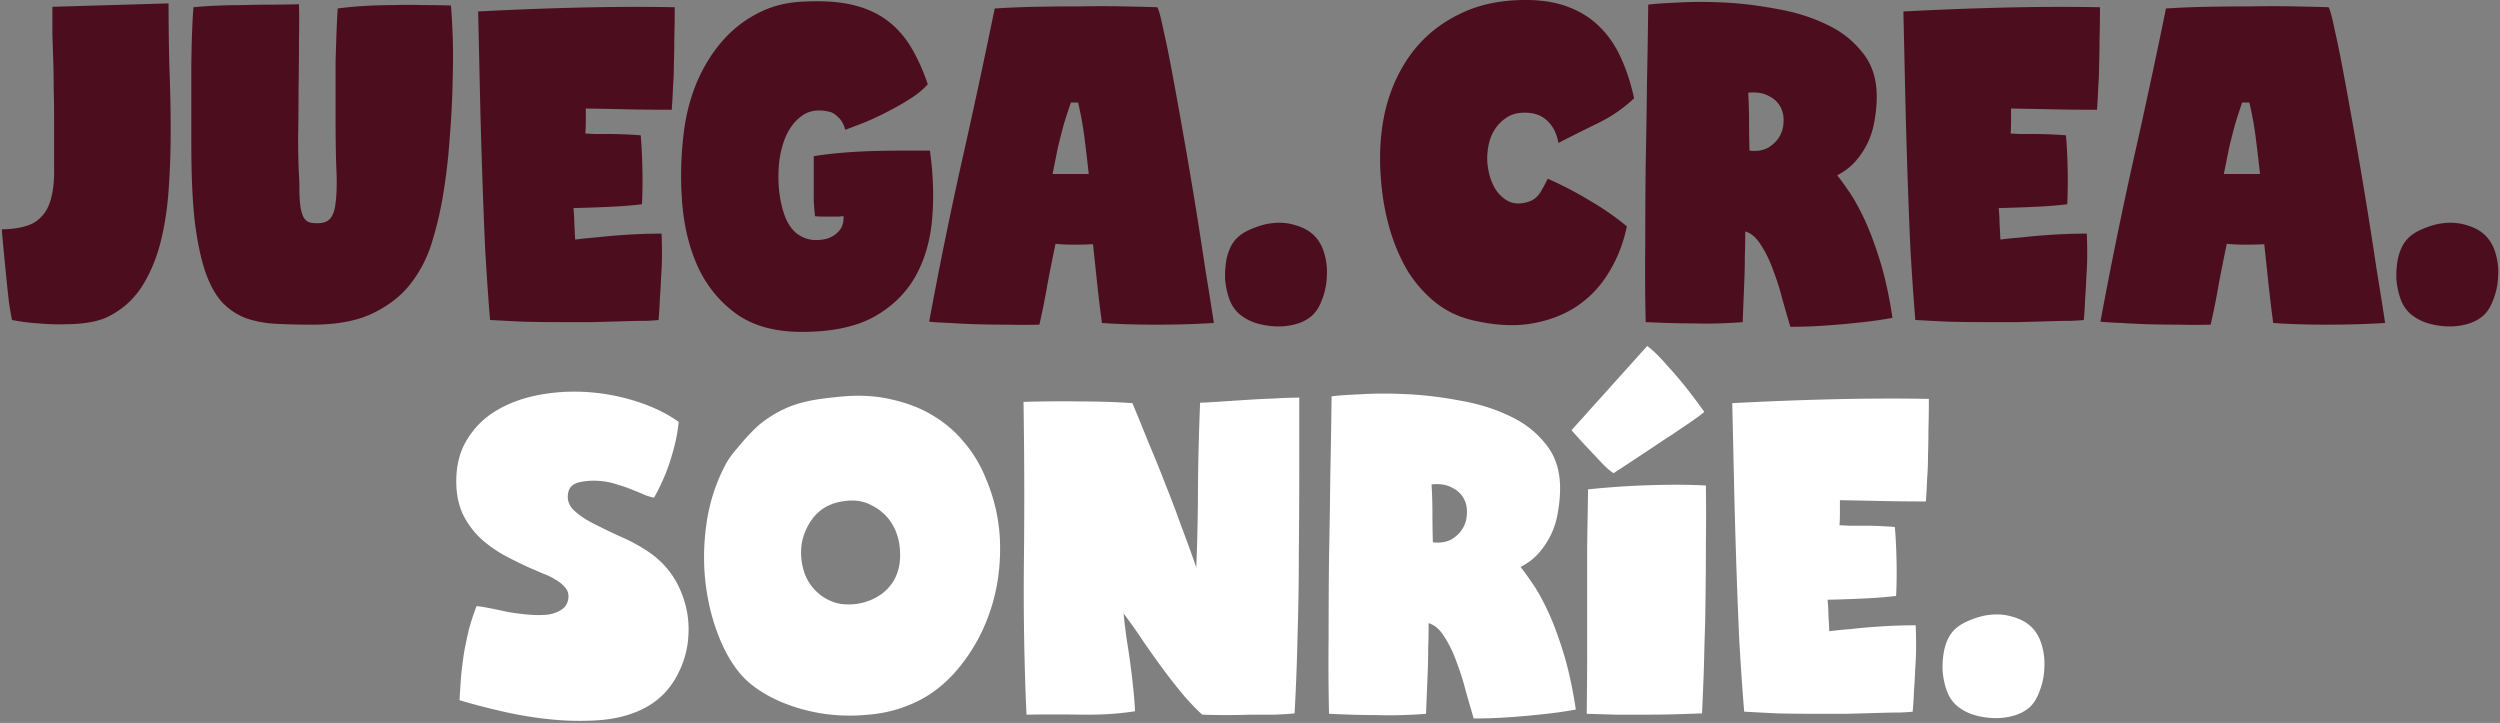
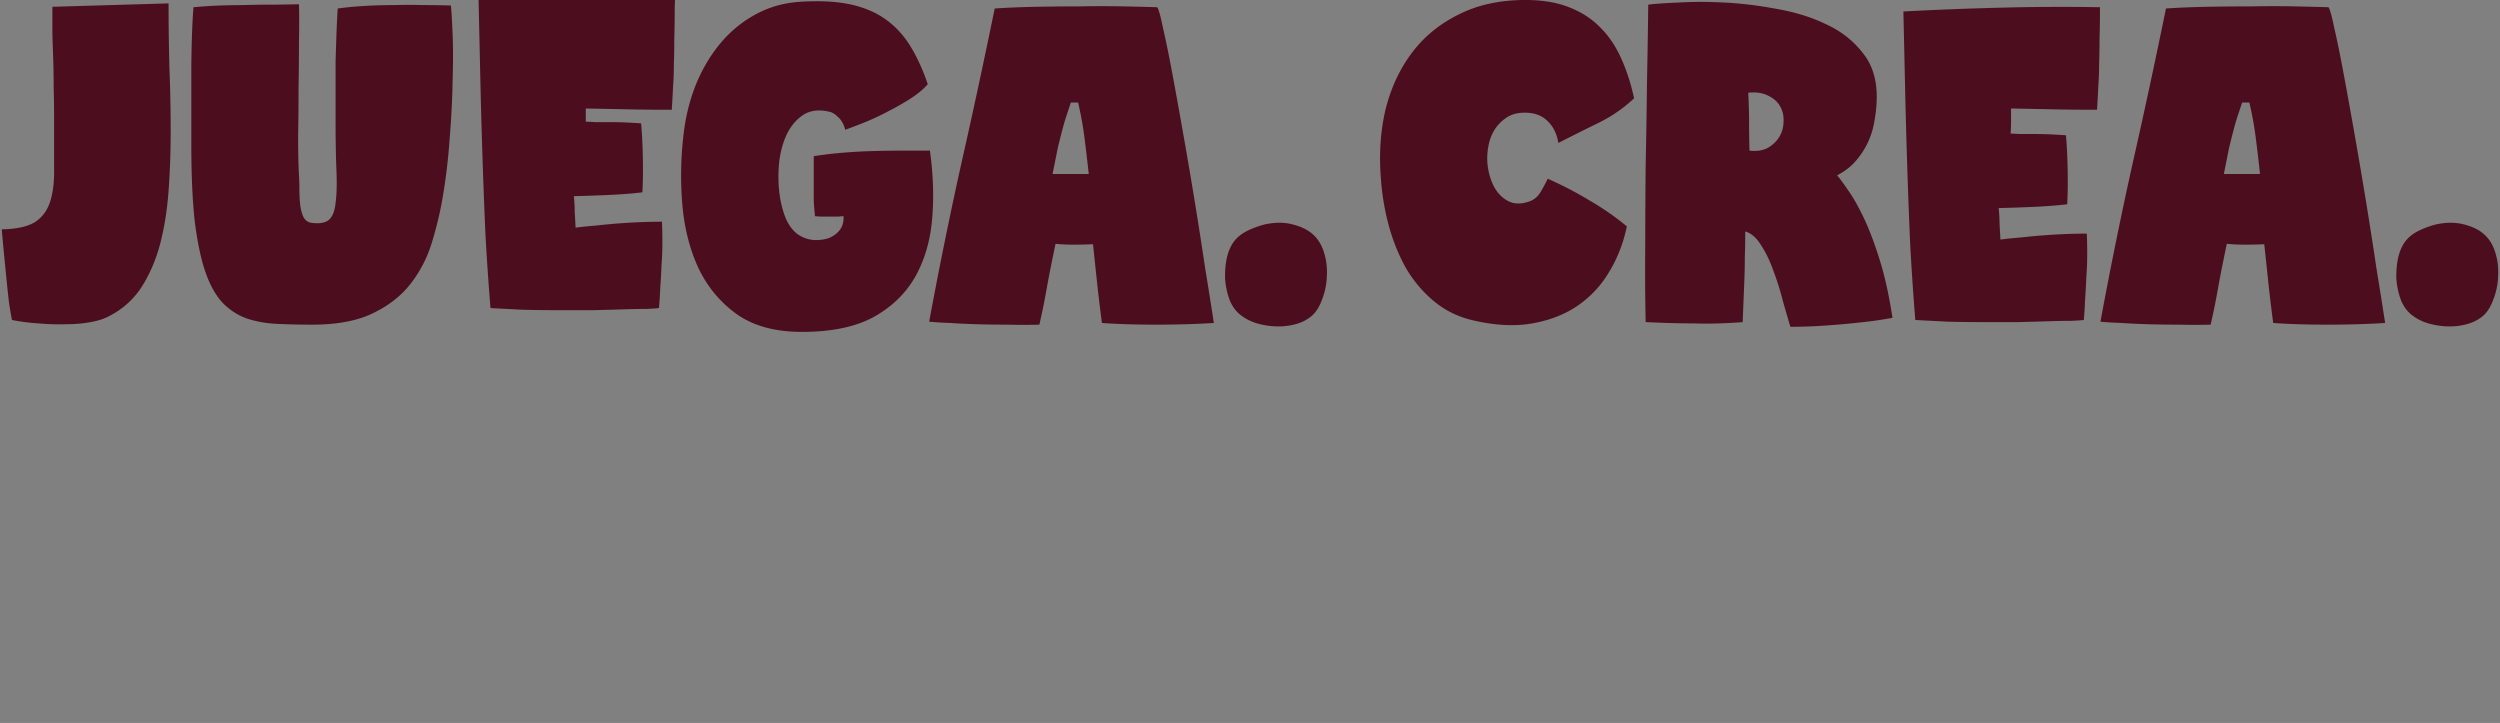
<svg xmlns="http://www.w3.org/2000/svg" width="1034" height="299" fill="none">
  <rect width="100%" height="100%" fill="#808080" stroke="none" />
-   <path fill="#4C0E1F" d="M1007.87 92.745c3.99-.821 7.62-.821 10.91 0 3.4.821 6.1 2.053 8.09 3.696 2.35 1.877 4.05 4.459 5.11 7.744a27.168 27.168 0 0 1 1.23 10.208 28.603 28.603 0 0 1-2.11 9.856c-1.17 3.168-2.82 5.515-4.93 7.04-1.88 1.408-4.11 2.405-6.69 2.992-2.46.587-4.98.821-7.57.704a32.78 32.78 0 0 1-7.56-1.232c-2.35-.704-4.403-1.701-6.163-2.992-2.23-1.525-3.931-3.696-5.105-6.512a31.874 31.874 0 0 1-1.935-8.8c-.118-3.051.117-5.984.704-8.8.704-2.933 1.759-5.28 3.167-7.04 1.291-1.643 3.11-3.05 5.452-4.224 2.47-1.173 4.93-2.053 7.4-2.64Zm-44.794-89.76c.587.821 1.408 3.813 2.464 8.976 1.174 5.045 2.464 11.381 3.872 19.008a2135.15 2135.15 0 0 1 4.576 25.344c1.643 9.27 3.227 18.597 4.752 27.984a2008.613 2008.613 0 0 1 4.224 27.104 1731.996 1731.996 0 0 1 3.52 22.176c-3.52.235-7.333.411-11.44.528-4.106.117-8.272.176-12.496.176-4.106 0-8.096-.059-11.968-.176-3.872-.117-7.333-.293-10.384-.528a666.344 666.344 0 0 1-1.936-16.016l-1.76-16.544c-2.698.117-5.397.176-8.096.176-2.698 0-5.162-.117-7.392-.352a703.952 703.952 0 0 0-3.344 16.72 299.898 299.898 0 0 1-3.344 16.72c-4.341.117-8.741.117-13.2 0-4.341 0-8.565-.059-12.672-.176a281.428 281.428 0 0 1-11.088-.528c-3.402-.117-6.277-.293-8.624-.528a1865.875 1865.875 0 0 1 13.2-64.944 3105.607 3105.607 0 0 0 13.904-64.592c5.28-.352 10.971-.587 17.072-.704a979.742 979.742 0 0 1 18.48-.176 439.622 439.622 0 0 1 17.6 0c5.515.117 10.208.235 14.08.352ZM934.74 71.977a778.817 778.817 0 0 0-1.76-14.96c-.586-4.693-1.466-9.563-2.64-14.608h-2.992l-1.76 5.28a98.385 98.385 0 0 0-1.76 5.984 375.95 375.95 0 0 0-1.936 7.744l-2.112 10.56h14.96ZM868.552 2.985c0 4.81-.058 9.093-.176 12.848 0 3.755-.058 7.275-.176 10.56 0 3.285-.117 6.453-.352 9.504-.117 3.05-.293 6.219-.528 9.504-6.57 0-12.554-.059-17.952-.176-5.397-.117-11.264-.235-17.6-.352v5.456c0 1.643-.058 3.285-.176 4.928.704 0 1.995.059 3.872.176h6.512c2.347 0 4.635.059 6.864.176 2.347.117 4.224.235 5.632.352.352 3.755.587 8.33.704 13.728.118 5.397.059 10.325-.176 14.784-3.754.47-8.154.821-13.2 1.056-4.928.235-9.973.41-15.136.528.235 2.464.352 4.635.352 6.512a432.1 432.1 0 0 1 .352 6.512c2.699-.352 5.574-.645 8.624-.88 3.051-.352 6.16-.645 9.328-.88 3.168-.235 6.219-.41 9.152-.528 3.051-.117 5.926-.176 8.624-.176.118 2.581.176 5.397.176 8.448s-.117 6.16-.352 9.328a256.362 256.362 0 0 1-.528 9.504 162.125 162.125 0 0 1-.528 8.448c-.821.117-2.522.235-5.104.352-2.581 0-5.749.059-9.504.176-3.754.117-7.978.235-12.672.352h-14.256c-4.928 0-9.797-.059-14.608-.176-4.81-.235-9.328-.469-13.552-.704a1189.748 1189.748 0 0 1-2.112-31.152c-.469-10.795-.88-21.648-1.232-32.56a3163.421 3163.421 0 0 1-.88-32.384c-.234-10.795-.469-21.296-.704-31.504a1438.072 1438.072 0 0 1 40.656-1.584 945.883 945.883 0 0 1 40.656-.176Zm-85.821 128.48a168.114 168.114 0 0 1-13.728 1.936c-4.107.469-8.683.88-13.728 1.232-4.928.352-9.856.528-14.784.528a1155.85 1155.85 0 0 1-3.168-10.912 107.5 107.5 0 0 0-3.872-12.32c-1.408-3.989-3.11-7.509-5.104-10.56-1.878-3.05-4.048-4.928-6.512-5.632 0 3.872-.059 7.392-.176 10.56 0 3.168-.059 6.219-.176 9.152l-.352 8.8c-.118 2.816-.235 5.808-.352 8.976-2.816.235-6.043.411-9.68.528-3.52.117-7.099.117-10.736 0-3.638 0-7.216-.058-10.736-.176a831.132 831.132 0 0 1-8.976-.352 937.174 937.174 0 0 1-.176-31.68c0-11.03.058-22.117.176-33.264.234-11.147.41-22.293.528-33.44.234-11.146.41-22.117.528-32.912 2.581-.352 6.746-.645 12.496-.88 5.749-.352 12.085-.352 19.008 0 7.04.352 14.256 1.232 21.648 2.64 7.509 1.29 14.314 3.403 20.416 6.336 6.101 2.816 11.088 6.688 14.96 11.616 3.989 4.81 5.984 10.912 5.984 18.304 0 3.168-.294 6.395-.88 9.68a33.098 33.098 0 0 1-2.64 8.976c-1.291 2.816-2.992 5.456-5.104 7.92-1.995 2.347-4.576 4.341-7.744 5.984 1.173 1.408 2.757 3.579 4.752 6.512 1.994 2.816 4.106 6.57 6.336 11.264 2.229 4.694 4.4 10.443 6.512 17.248 2.112 6.688 3.872 14.667 5.28 23.936Zm-59.136-69.168c3.05.352 5.632-.058 7.744-1.232 2.112-1.29 3.696-2.874 4.752-4.752 1.056-1.877 1.584-3.93 1.584-6.16.117-2.23-.352-4.282-1.408-6.16-1.056-1.877-2.699-3.344-4.928-4.4-2.23-1.173-4.987-1.584-8.272-1.232.234 4.107.352 8.096.352 11.968 0 3.755.058 7.744.176 11.968ZM675.86 40.65c-4.341 4.106-9.269 7.508-14.784 10.207a1086.082 1086.082 0 0 0-16.544 8.272c-.587-3.52-1.877-6.336-3.872-8.448-1.877-2.112-4.283-3.402-7.216-3.872-4.459-.587-8.037.117-10.736 2.112-2.699 1.877-4.693 4.4-5.984 7.568-1.173 3.05-1.701 6.454-1.584 10.208.235 3.638 1.056 6.923 2.464 9.856 1.408 2.934 3.403 5.104 5.984 6.512 2.581 1.408 5.632 1.467 9.152.176 1.877-.704 3.403-2.053 4.576-4.048 1.173-1.995 2.112-3.754 2.816-5.28 6.101 2.699 11.851 5.69 17.248 8.976a110.204 110.204 0 0 1 15.488 10.736c-1.408 6.806-3.813 13.024-7.216 18.656-3.285 5.632-7.627 10.326-13.024 14.08-5.28 3.638-11.557 6.102-18.832 7.392-7.157 1.291-15.312.88-24.464-1.232-6.101-1.408-11.44-3.989-16.016-7.744-4.576-3.754-8.448-8.272-11.616-13.552-3.051-5.397-5.456-11.264-7.216-17.6a101.803 101.803 0 0 1-3.344-19.712c-.821-10.208-.176-19.77 1.936-28.688 2.229-8.917 5.867-16.72 10.912-23.408 5.045-6.688 11.499-11.968 19.36-15.84 7.861-3.99 17.072-5.984 27.632-5.984 6.923 0 12.907.997 17.952 2.992 5.163 1.995 9.504 4.81 13.024 8.448 3.52 3.52 6.395 7.803 8.624 12.848 2.229 4.928 3.989 10.384 5.28 16.368ZM523.429 92.745c3.989-.821 7.627-.821 10.912 0 3.403.821 6.101 2.053 8.096 3.696 2.347 1.877 4.048 4.459 5.104 7.744s1.467 6.688 1.232 10.208a28.514 28.514 0 0 1-2.112 9.856c-1.173 3.168-2.816 5.515-4.928 7.04-1.877 1.408-4.107 2.405-6.688 2.992a27.186 27.186 0 0 1-7.568.704 32.874 32.874 0 0 1-7.568-1.232c-2.347-.704-4.4-1.701-6.16-2.992-2.229-1.525-3.931-3.696-5.104-6.512a31.911 31.911 0 0 1-1.936-8.8c-.117-3.051.117-5.984.704-8.8.704-2.933 1.76-5.28 3.168-7.04 1.291-1.643 3.109-3.05 5.456-4.224 2.464-1.173 4.928-2.053 7.392-2.64Zm-44.79-89.76c.586.821 1.408 3.813 2.464 8.976 1.173 5.045 2.464 11.381 3.872 19.008 1.408 7.51 2.933 15.957 4.576 25.344a2040.923 2040.923 0 0 1 8.976 55.088 1749.923 1749.923 0 0 1 3.52 22.176c-3.52.235-7.334.411-11.44.528-4.107.117-8.272.176-12.496.176-4.107 0-8.096-.059-11.968-.176-3.872-.117-7.334-.293-10.384-.528a661.301 661.301 0 0 1-1.936-16.016l-1.76-16.544c-2.699.117-5.398.176-8.096.176-2.699 0-5.163-.117-7.392-.352a698.974 698.974 0 0 0-3.344 16.72 301.728 301.728 0 0 1-3.344 16.72c-4.342.117-8.742.117-13.2 0-4.342 0-8.566-.059-12.672-.176-3.99-.117-7.686-.293-11.088-.528-3.403-.117-6.278-.293-8.624-.528a1861.226 1861.226 0 0 1 13.2-64.944 3118.62 3118.62 0 0 0 13.904-64.592c5.28-.352 10.97-.587 17.072-.704a979.582 979.582 0 0 1 18.48-.176 439.624 439.624 0 0 1 17.6 0c5.514.117 10.208.235 14.08.352Zm-28.336 68.992a795.105 795.105 0 0 0-1.76-14.96c-.587-4.693-1.467-9.563-2.64-14.608h-2.992l-1.76 5.28a96.971 96.971 0 0 0-1.76 5.984c-.587 2.23-1.232 4.81-1.936 7.744l-2.112 10.56h14.96Zm-66.569-37.136c-1.76 1.995-3.989 3.872-6.688 5.632a102.251 102.251 0 0 1-8.8 5.104 118.226 118.226 0 0 1-9.504 4.576 237.207 237.207 0 0 1-9.152 3.52c-.586-2.23-1.525-3.93-2.816-5.104-1.29-1.29-2.464-2.053-3.52-2.288-4.224-1.056-7.802-.704-10.736 1.056-2.816 1.76-5.104 4.341-6.864 7.744-1.642 3.285-2.757 7.157-3.344 11.616-.469 4.341-.469 8.565 0 12.672.47 4.107 1.408 7.861 2.816 11.264 1.526 3.285 3.462 5.573 5.808 6.864 1.526.939 3.344 1.525 5.456 1.76 2.23.117 4.283-.117 6.16-.704 1.878-.704 3.403-1.76 4.576-3.168 1.291-1.525 1.878-3.52 1.76-5.984-.352 0-.997.059-1.936.176h-6.864c-1.173 0-2.17-.059-2.992-.176a98.637 98.637 0 0 1-.528-6.512V64.585a171.143 171.143 0 0 1 11.792-1.408c4.224-.352 8.448-.587 12.672-.704 4.224-.117 8.331-.176 12.32-.176h11.264c1.408 10.09 1.702 19.653.88 28.688-.821 9.035-3.226 17.013-7.216 23.936-3.989 6.805-9.738 12.261-17.248 16.368-7.509 3.989-17.306 5.984-29.392 5.984-10.912 0-19.829-2.405-26.752-7.216-6.922-4.928-12.261-11.323-16.016-19.184-3.637-7.861-5.866-16.72-6.688-26.576-.821-9.973-.586-20.005.704-30.096.939-7.157 2.699-13.845 5.28-20.064 2.699-6.336 6.102-11.91 10.208-16.72 4.107-4.81 8.918-8.683 14.432-11.616 5.632-3.05 11.91-4.752 18.832-5.104 8.096-.47 14.96-.059 20.592 1.232 5.632 1.29 10.443 3.403 14.432 6.336 3.99 2.933 7.334 6.63 10.032 11.088 2.699 4.459 5.046 9.621 7.04 15.488ZM279.068 2.985c0 4.81-.059 9.093-.176 12.848 0 3.755-.059 7.275-.176 10.56 0 3.285-.117 6.453-.352 9.504-.117 3.05-.293 6.219-.528 9.504-6.571 0-12.555-.059-17.952-.176-5.397-.117-11.264-.235-17.6-.352v5.456a69.34 69.34 0 0 1-.176 4.928c.704 0 1.995.059 3.872.176h6.512c2.347 0 4.635.059 6.864.176 2.347.117 4.224.235 5.632.352.352 3.755.587 8.33.704 13.728.117 5.397.059 10.325-.176 14.784-3.755.47-8.155.821-13.2 1.056-4.928.235-9.973.41-15.136.528.235 2.464.352 4.635.352 6.512.117 1.877.235 4.048.352 6.512 2.699-.352 5.573-.645 8.624-.88 3.051-.352 6.16-.645 9.328-.88 3.168-.235 6.219-.41 9.152-.528 3.051-.117 5.925-.176 8.624-.176.117 2.581.176 5.397.176 8.448s-.117 6.16-.352 9.328a256.362 256.362 0 0 1-.528 9.504 162.125 162.125 0 0 1-.528 8.448c-.821.117-2.523.235-5.104.352-2.581 0-5.749.059-9.504.176-3.755.117-7.979.235-12.672.352h-14.256c-4.928 0-9.797-.059-14.608-.176-4.811-.235-9.328-.469-13.552-.704a1189.748 1189.748 0 0 1-2.112-31.152c-.469-10.795-.88-21.648-1.232-32.56a3163.421 3163.421 0 0 1-.88-32.384 25250.53 25250.53 0 0 0-.704-31.504 1437.779 1437.779 0 0 1 40.656-1.584 945.883 945.883 0 0 1 40.656-.176ZM123.659 1.753c.117 4.107.117 9.27 0 15.488 0 6.219-.059 12.73-.176 19.536 0 6.688-.059 13.259-.176 19.712 0 6.336.117 11.675.352 16.016.117 1.76.176 3.755.176 5.984 0 2.23.117 4.341.352 6.336s.704 3.696 1.408 5.104c.821 1.408 2.053 2.17 3.696 2.288 3.168.352 5.456-.117 6.864-1.408 1.408-1.29 2.288-3.579 2.64-6.864.469-3.403.587-7.92.352-13.552s-.352-12.496-.352-20.592V25.16c.117-3.637.235-7.216.352-10.736a373.4 373.4 0 0 1 .528-10.912c3.403-.47 7.099-.821 11.088-1.056a206.48 206.48 0 0 1 12.144-.352c4.107-.117 8.155-.117 12.144 0 4.107 0 7.92.059 11.44.176.235 2.23.469 6.16.704 11.792.235 5.515.235 12.027 0 19.536-.117 7.392-.528 15.37-1.232 23.936a243.094 243.094 0 0 1-2.992 24.816c-1.056 5.984-2.523 12.027-4.4 18.128a52.692 52.692 0 0 1-8.624 16.72c-3.872 5.045-9.093 9.152-15.664 12.32-6.453 3.168-14.843 4.752-25.168 4.752-5.397 0-10.384-.117-14.96-.352-4.459-.235-8.565-.997-12.32-2.288-3.755-1.408-7.04-3.579-9.856-6.512-2.816-3.051-5.163-7.275-7.04-12.672-1.877-5.515-3.344-12.496-4.4-20.944-.939-8.565-1.408-19.008-1.408-31.328v-33.44c.117-9.856.41-17.776.88-23.76 3.99-.352 7.627-.587 10.912-.704 3.285-.117 6.57-.176 9.856-.176 3.285-.117 6.747-.176 10.384-.176 3.637 0 7.803-.059 12.496-.176Zm-53.942-.352c0 8.683.117 17.542.352 26.576.352 8.918.528 17.659.528 26.224 0 8.566-.294 16.838-.88 24.816-.587 7.979-1.76 15.312-3.52 22-1.76 6.571-4.283 12.438-7.568 17.6-3.286 5.046-7.568 8.976-12.848 11.792-2.23 1.291-4.987 2.23-8.272 2.816-3.168.587-6.63.88-10.384.88-3.638.118-7.392 0-11.264-.352a81.407 81.407 0 0 1-10.912-1.408c-.352-1.76-.763-4.165-1.232-7.216-.352-3.05-.704-6.336-1.056-9.856-.352-3.52-.704-7.098-1.056-10.736a737.6 737.6 0 0 1-.88-9.68c6.1-.117 10.677-1.114 13.728-2.992 3.05-1.994 5.162-4.869 6.336-8.624 1.173-3.754 1.7-8.389 1.584-13.904V49.801c0-5.045-.06-9.562-.176-13.552 0-3.989-.06-7.744-.176-11.264-.118-3.637-.235-7.216-.352-10.736V2.81l48.048-1.408Z" />
-   <path fill="#fff" d="M820.183 254.745c3.989-.821 7.627-.821 10.912 0 3.403.821 6.101 2.053 8.096 3.696 2.347 1.877 4.048 4.459 5.104 7.744s1.467 6.688 1.232 10.208a28.514 28.514 0 0 1-2.112 9.856c-1.173 3.168-2.816 5.515-4.928 7.04-1.877 1.408-4.107 2.405-6.688 2.992a27.186 27.186 0 0 1-7.568.704 32.874 32.874 0 0 1-7.568-1.232c-2.347-.704-4.4-1.701-6.16-2.992-2.229-1.525-3.931-3.696-5.104-6.512a31.911 31.911 0 0 1-1.936-8.8c-.117-3.051.117-5.984.704-8.8.704-2.933 1.76-5.28 3.168-7.04 1.291-1.643 3.109-3.051 5.456-4.224 2.464-1.173 4.928-2.053 7.392-2.64Zm-22.408-89.76c0 4.811-.059 9.093-.176 12.848 0 3.755-.059 7.275-.176 10.56 0 3.285-.117 6.453-.352 9.504a287.994 287.994 0 0 1-.528 9.504c-6.571 0-12.555-.059-17.952-.176-5.397-.117-11.264-.235-17.6-.352v5.456c0 1.643-.059 3.285-.176 4.928.704 0 1.995.059 3.872.176h6.512c2.347 0 4.635.059 6.864.176 2.347.117 4.224.235 5.632.352.352 3.755.587 8.331.704 13.728.117 5.397.059 10.325-.176 14.784-3.755.469-8.155.821-13.2 1.056a606.18 606.18 0 0 1-15.136.528c.235 2.464.352 4.635.352 6.512.117 1.877.235 4.048.352 6.512 2.699-.352 5.573-.645 8.624-.88 3.051-.352 6.16-.645 9.328-.88 3.168-.235 6.219-.411 9.152-.528 3.051-.117 5.925-.176 8.624-.176.117 2.581.176 5.397.176 8.448s-.117 6.16-.352 9.328a256.362 256.362 0 0 1-.528 9.504 162.125 162.125 0 0 1-.528 8.448c-.821.117-2.523.235-5.104.352-2.581 0-5.749.059-9.504.176-3.755.117-7.979.235-12.672.352h-14.256c-4.928 0-9.797-.059-14.608-.176-4.811-.235-9.328-.469-13.552-.704a1189.748 1189.748 0 0 1-2.112-31.152c-.469-10.795-.88-21.648-1.232-32.56a3163.732 3163.732 0 0 1-.88-32.384c-.235-10.795-.469-21.296-.704-31.504a1437.742 1437.742 0 0 1 40.656-1.584c13.963-.352 27.515-.411 40.656-.176Zm-92.22 35.824c.117 11.499.117 12.997 0 24.496 0 11.499-.059 12.821-.176 23.968-.118 11.029-.294 11.765-.528 22.208-.235 10.443-.528 14.299-.88 23.568-2.934.117-6.395.235-10.384.352-3.872.117-7.979.176-12.32.176h-13.024c-4.342-.117-8.331-.235-11.968-.352.117-11.616.176-16.587.176-26.912v-41.776c.117-10.56.234-11.941.352-24.144 9.269-.939 18.186-1.525 26.752-1.76 8.682-.235 16.016-.176 22 .176Zm-24.248-57.728c2.581 1.995 5.221 4.576 7.92 7.744a168.442 168.442 0 0 1 7.744 8.976 249.09 249.09 0 0 1 7.92 10.56c-.352.352-1.174.997-2.464 1.936a226.203 226.203 0 0 1-4.752 3.344 602.49 602.49 0 0 0-5.984 4.048 217.351 217.351 0 0 0-6.688 4.4c-5.28 3.52-11.147 7.392-17.6 11.616-1.056-.587-2.523-1.819-4.4-3.696a5774.357 5774.357 0 0 0-5.808-6.16 282.419 282.419 0 0 1-7.216-7.92l31.328-34.848Zm-29.541 150.384a168.114 168.114 0 0 1-13.728 1.936c-4.107.469-8.683.88-13.728 1.232-4.928.352-9.856.528-14.784.528a1155.85 1155.85 0 0 1-3.168-10.912 107.439 107.439 0 0 0-3.872-12.32c-1.408-3.989-3.109-7.509-5.104-10.56-1.877-3.051-4.048-4.928-6.512-5.632 0 3.872-.059 7.392-.176 10.56 0 3.168-.059 6.219-.176 9.152l-.352 8.8c-.117 2.816-.235 5.808-.352 8.976-2.816.235-6.043.411-9.68.528-3.52.117-7.099.117-10.736 0-3.638 0-7.216-.058-10.736-.176a806.125 806.125 0 0 1-8.976-.352 937.174 937.174 0 0 1-.176-31.68c0-11.029.059-22.117.176-33.264.235-11.147.41-22.293.528-33.44.234-11.147.41-22.117.528-32.912 2.581-.352 6.747-.645 12.496-.88 5.749-.352 12.085-.352 19.008 0 7.04.352 14.256 1.232 21.648 2.64 7.509 1.291 14.314 3.403 20.416 6.336 6.101 2.816 11.088 6.688 14.96 11.616 3.989 4.811 5.984 10.912 5.984 18.304 0 3.168-.293 6.395-.88 9.68a33.062 33.062 0 0 1-2.64 8.976c-1.291 2.816-2.992 5.456-5.104 7.92-1.995 2.347-4.576 4.341-7.744 5.984 1.173 1.408 2.757 3.579 4.752 6.512 1.994 2.816 4.106 6.571 6.336 11.264 2.229 4.693 4.4 10.443 6.512 17.248 2.112 6.688 3.872 14.667 5.28 23.936Zm-59.136-69.168c3.05.352 5.632-.059 7.744-1.232 2.112-1.291 3.696-2.875 4.752-4.752 1.056-1.877 1.584-3.931 1.584-6.16.117-2.229-.352-4.283-1.408-6.16-1.056-1.877-2.699-3.344-4.928-4.4-2.229-1.173-4.987-1.584-8.272-1.232.234 4.107.352 8.096.352 11.968 0 3.755.058 7.744.176 11.968Zm-124.252-57.552a2866.45 2866.45 0 0 1 7.04 17.248 487.224 487.224 0 0 1 6.688 16.544 406.57 406.57 0 0 1 6.336 16.72 571.907 571.907 0 0 1 6.336 17.424 827.62 827.62 0 0 0 .704-33.792c.118-11.147.411-22.587.88-34.32a342.79 342.79 0 0 0 9.328-.528c3.52-.235 7.099-.469 10.736-.704 3.755-.235 7.392-.411 10.912-.528 3.638-.235 6.982-.352 10.032-.352v31.328c0 10.912-.058 22-.176 33.264 0 11.264-.176 22.528-.528 33.792a901.174 901.174 0 0 1-1.232 32.208c-2.229.235-4.928.411-8.096.528h-9.856c-3.402.117-6.864.176-10.384.176-3.52 0-6.805-.059-9.856-.176a94.183 94.183 0 0 1-8.8-9.328 236.106 236.106 0 0 1-7.92-10.208 441.43 441.43 0 0 1-7.744-10.912 207.133 207.133 0 0 0-8.096-11.44 587.01 587.01 0 0 0 1.232 10.208c.587 3.52 1.115 7.04 1.584 10.56.47 3.52.88 6.981 1.232 10.384.352 3.403.587 6.512.704 9.328-6.688 1.056-14.021 1.525-22 1.408a745.586 745.586 0 0 0-22.88 0c-.938-21.12-1.29-42.475-1.056-64.064a2422.54 2422.54 0 0 0-.176-65.296 532 532 0 0 1 23.584-.176c7.627 0 14.784.235 21.472.704Zm-119.355-2.816c7.392-.587 14.139-.117 20.24 1.408 6.219 1.408 11.733 3.579 16.544 6.512 4.928 2.933 9.152 6.512 12.672 10.736 3.52 4.107 6.336 8.565 8.448 13.376 4.224 9.387 6.453 18.949 6.688 28.688.235 9.739-1.056 18.891-3.872 27.456-2.816 8.565-6.923 16.251-12.32 23.056-5.28 6.688-11.323 11.675-18.128 14.96-6.219 3.051-12.907 4.869-20.064 5.456-7.04.704-13.904.469-20.592-.704-6.571-1.173-12.672-3.109-18.304-5.808-5.515-2.699-9.915-5.808-13.2-9.328-3.872-4.224-7.157-9.739-9.856-16.544s-4.517-14.139-5.456-22c-.939-7.979-.821-16.133.352-24.464 1.173-8.448 3.696-16.427 7.568-23.936.704-1.408 1.701-2.992 2.992-4.752a196.132 196.132 0 0 1 4.224-5.104 94.27 94.27 0 0 1 4.576-4.928c1.525-1.525 2.933-2.757 4.224-3.696 2.229-1.643 4.459-3.051 6.688-4.224a44.293 44.293 0 0 1 7.216-2.992c2.699-.821 5.573-1.467 8.624-1.936 3.168-.469 6.747-.88 10.736-1.232Zm-9.152 82.544c2.464 1.76 5.163 2.875 8.096 3.344 3.051.352 5.984.176 8.8-.528a23.192 23.192 0 0 0 7.744-3.52c2.347-1.76 4.165-3.813 5.456-6.16 1.76-3.403 2.523-7.157 2.288-11.264-.117-4.224-1.173-8.037-3.168-11.44-1.995-3.403-4.869-6.043-8.624-7.92-3.637-1.995-8.037-2.464-13.2-1.408-4.459.939-8.037 3.051-10.736 6.336-2.581 3.285-4.224 6.923-4.928 10.912-.587 3.989-.235 7.979 1.056 11.968 1.408 3.989 3.813 7.216 7.216 9.68Zm-59.177-71.984c-.235 2.699-.704 5.574-1.408 8.624a104.217 104.217 0 0 1-2.464 8.624 69.732 69.732 0 0 1-3.168 7.92c-1.056 2.347-2.112 4.4-3.168 6.16-.822-.117-2.054-.469-3.696-1.056a75.661 75.661 0 0 0-5.104-2.112 45.005 45.005 0 0 0-5.984-2.112c-1.995-.704-3.931-1.173-5.808-1.408-3.403-.469-6.571-.41-9.504.176-2.934.47-4.694 1.819-5.28 4.048-.704 2.816-.059 5.28 1.936 7.392 1.994 1.995 4.693 3.872 8.096 5.632a258.052 258.052 0 0 0 11.264 5.456c4.106 1.76 7.92 3.814 11.44 6.16 5.984 3.99 10.384 9.094 13.2 15.312 2.816 6.219 4.048 12.555 3.696 19.008-.235 6.336-1.995 12.379-5.28 18.128-3.286 5.75-7.979 10.091-14.08 13.024-5.163 2.464-11.03 3.931-17.6 4.4-6.571.47-13.318.352-20.24-.352a162.484 162.484 0 0 1-20.064-3.344c-6.571-1.525-12.379-3.05-17.424-4.576.234-3.872.469-7.392.704-10.56.352-3.285.762-6.453 1.232-9.504a253.14 253.14 0 0 1 1.936-9.152c.821-3.05 1.877-6.277 3.168-9.68 1.408.118 3.285.411 5.632.88 2.346.47 4.869.998 7.568 1.584 2.816.47 5.632.822 8.448 1.056 2.816.235 5.397.235 7.744 0 2.346-.352 4.282-1.056 5.808-2.112 1.642-1.056 2.581-2.698 2.816-4.928.117-1.642-.352-3.05-1.408-4.224-.939-1.173-2.23-2.229-3.872-3.168-1.643-1.056-3.462-1.936-5.456-2.64a815.528 815.528 0 0 0-5.28-2.288 168.282 168.282 0 0 1-10.384-5.104 53.307 53.307 0 0 1-9.504-6.688 35.042 35.042 0 0 1-7.04-8.976c-1.878-3.402-2.992-7.392-3.344-11.968-.47-7.509.762-13.904 3.696-19.184 3.05-5.397 7.157-9.68 12.32-12.848 5.162-3.168 11.088-5.397 17.776-6.688 6.688-1.29 13.493-1.701 20.416-1.232a84.636 84.636 0 0 1 20.24 3.872c6.688 2.112 12.496 4.928 17.424 8.448Z" />
+   <path fill="#4C0E1F" d="M1007.87 92.745c3.99-.821 7.62-.821 10.91 0 3.4.821 6.1 2.053 8.09 3.696 2.35 1.877 4.05 4.459 5.11 7.744a27.168 27.168 0 0 1 1.23 10.208 28.603 28.603 0 0 1-2.11 9.856c-1.17 3.168-2.82 5.515-4.93 7.04-1.88 1.408-4.11 2.405-6.69 2.992-2.46.587-4.98.821-7.57.704a32.78 32.78 0 0 1-7.56-1.232c-2.35-.704-4.403-1.701-6.163-2.992-2.23-1.525-3.931-3.696-5.105-6.512a31.874 31.874 0 0 1-1.935-8.8c-.118-3.051.117-5.984.704-8.8.704-2.933 1.759-5.28 3.167-7.04 1.291-1.643 3.11-3.05 5.452-4.224 2.47-1.173 4.93-2.053 7.4-2.64Zm-44.794-89.76c.587.821 1.408 3.813 2.464 8.976 1.174 5.045 2.464 11.381 3.872 19.008a2135.15 2135.15 0 0 1 4.576 25.344c1.643 9.27 3.227 18.597 4.752 27.984a2008.613 2008.613 0 0 1 4.224 27.104 1731.996 1731.996 0 0 1 3.52 22.176c-3.52.235-7.333.411-11.44.528-4.106.117-8.272.176-12.496.176-4.106 0-8.096-.059-11.968-.176-3.872-.117-7.333-.293-10.384-.528a666.344 666.344 0 0 1-1.936-16.016l-1.76-16.544c-2.698.117-5.397.176-8.096.176-2.698 0-5.162-.117-7.392-.352a703.952 703.952 0 0 0-3.344 16.72 299.898 299.898 0 0 1-3.344 16.72c-4.341.117-8.741.117-13.2 0-4.341 0-8.565-.059-12.672-.176a281.428 281.428 0 0 1-11.088-.528c-3.402-.117-6.277-.293-8.624-.528a1865.875 1865.875 0 0 1 13.2-64.944 3105.607 3105.607 0 0 0 13.904-64.592c5.28-.352 10.971-.587 17.072-.704a979.742 979.742 0 0 1 18.48-.176 439.622 439.622 0 0 1 17.6 0c5.515.117 10.208.235 14.08.352ZM934.74 71.977a778.817 778.817 0 0 0-1.76-14.96c-.586-4.693-1.466-9.563-2.64-14.608h-2.992l-1.76 5.28a98.385 98.385 0 0 0-1.76 5.984 375.95 375.95 0 0 0-1.936 7.744l-2.112 10.56h14.96ZM868.552 2.985c0 4.81-.058 9.093-.176 12.848 0 3.755-.058 7.275-.176 10.56 0 3.285-.117 6.453-.352 9.504-.117 3.05-.293 6.219-.528 9.504-6.57 0-12.554-.059-17.952-.176-5.397-.117-11.264-.235-17.6-.352v5.456c0 1.643-.058 3.285-.176 4.928.704 0 1.995.059 3.872.176h6.512c2.347 0 4.635.059 6.864.176 2.347.117 4.224.235 5.632.352.352 3.755.587 8.33.704 13.728.118 5.397.059 10.325-.176 14.784-3.754.47-8.154.821-13.2 1.056-4.928.235-9.973.41-15.136.528.235 2.464.352 4.635.352 6.512a432.1 432.1 0 0 1 .352 6.512c2.699-.352 5.574-.645 8.624-.88 3.051-.352 6.16-.645 9.328-.88 3.168-.235 6.219-.41 9.152-.528 3.051-.117 5.926-.176 8.624-.176.118 2.581.176 5.397.176 8.448s-.117 6.16-.352 9.328a256.362 256.362 0 0 1-.528 9.504 162.125 162.125 0 0 1-.528 8.448c-.821.117-2.522.235-5.104.352-2.581 0-5.749.059-9.504.176-3.754.117-7.978.235-12.672.352h-14.256c-4.928 0-9.797-.059-14.608-.176-4.81-.235-9.328-.469-13.552-.704a1189.748 1189.748 0 0 1-2.112-31.152c-.469-10.795-.88-21.648-1.232-32.56a3163.421 3163.421 0 0 1-.88-32.384c-.234-10.795-.469-21.296-.704-31.504a1438.072 1438.072 0 0 1 40.656-1.584 945.883 945.883 0 0 1 40.656-.176Zm-85.821 128.48a168.114 168.114 0 0 1-13.728 1.936c-4.107.469-8.683.88-13.728 1.232-4.928.352-9.856.528-14.784.528a1155.85 1155.85 0 0 1-3.168-10.912 107.5 107.5 0 0 0-3.872-12.32c-1.408-3.989-3.11-7.509-5.104-10.56-1.878-3.05-4.048-4.928-6.512-5.632 0 3.872-.059 7.392-.176 10.56 0 3.168-.059 6.219-.176 9.152l-.352 8.8c-.118 2.816-.235 5.808-.352 8.976-2.816.235-6.043.411-9.68.528-3.52.117-7.099.117-10.736 0-3.638 0-7.216-.058-10.736-.176a831.132 831.132 0 0 1-8.976-.352 937.174 937.174 0 0 1-.176-31.68c0-11.03.058-22.117.176-33.264.234-11.147.41-22.293.528-33.44.234-11.146.41-22.117.528-32.912 2.581-.352 6.746-.645 12.496-.88 5.749-.352 12.085-.352 19.008 0 7.04.352 14.256 1.232 21.648 2.64 7.509 1.29 14.314 3.403 20.416 6.336 6.101 2.816 11.088 6.688 14.96 11.616 3.989 4.81 5.984 10.912 5.984 18.304 0 3.168-.294 6.395-.88 9.68a33.098 33.098 0 0 1-2.64 8.976c-1.291 2.816-2.992 5.456-5.104 7.92-1.995 2.347-4.576 4.341-7.744 5.984 1.173 1.408 2.757 3.579 4.752 6.512 1.994 2.816 4.106 6.57 6.336 11.264 2.229 4.694 4.4 10.443 6.512 17.248 2.112 6.688 3.872 14.667 5.28 23.936Zm-59.136-69.168c3.05.352 5.632-.058 7.744-1.232 2.112-1.29 3.696-2.874 4.752-4.752 1.056-1.877 1.584-3.93 1.584-6.16.117-2.23-.352-4.282-1.408-6.16-1.056-1.877-2.699-3.344-4.928-4.4-2.23-1.173-4.987-1.584-8.272-1.232.234 4.107.352 8.096.352 11.968 0 3.755.058 7.744.176 11.968ZM675.86 40.65c-4.341 4.106-9.269 7.508-14.784 10.207a1086.082 1086.082 0 0 0-16.544 8.272c-.587-3.52-1.877-6.336-3.872-8.448-1.877-2.112-4.283-3.402-7.216-3.872-4.459-.587-8.037.117-10.736 2.112-2.699 1.877-4.693 4.4-5.984 7.568-1.173 3.05-1.701 6.454-1.584 10.208.235 3.638 1.056 6.923 2.464 9.856 1.408 2.934 3.403 5.104 5.984 6.512 2.581 1.408 5.632 1.467 9.152.176 1.877-.704 3.403-2.053 4.576-4.048 1.173-1.995 2.112-3.754 2.816-5.28 6.101 2.699 11.851 5.69 17.248 8.976a110.204 110.204 0 0 1 15.488 10.736c-1.408 6.806-3.813 13.024-7.216 18.656-3.285 5.632-7.627 10.326-13.024 14.08-5.28 3.638-11.557 6.102-18.832 7.392-7.157 1.291-15.312.88-24.464-1.232-6.101-1.408-11.44-3.989-16.016-7.744-4.576-3.754-8.448-8.272-11.616-13.552-3.051-5.397-5.456-11.264-7.216-17.6a101.803 101.803 0 0 1-3.344-19.712c-.821-10.208-.176-19.77 1.936-28.688 2.229-8.917 5.867-16.72 10.912-23.408 5.045-6.688 11.499-11.968 19.36-15.84 7.861-3.99 17.072-5.984 27.632-5.984 6.923 0 12.907.997 17.952 2.992 5.163 1.995 9.504 4.81 13.024 8.448 3.52 3.52 6.395 7.803 8.624 12.848 2.229 4.928 3.989 10.384 5.28 16.368ZM523.429 92.745c3.989-.821 7.627-.821 10.912 0 3.403.821 6.101 2.053 8.096 3.696 2.347 1.877 4.048 4.459 5.104 7.744s1.467 6.688 1.232 10.208a28.514 28.514 0 0 1-2.112 9.856c-1.173 3.168-2.816 5.515-4.928 7.04-1.877 1.408-4.107 2.405-6.688 2.992a27.186 27.186 0 0 1-7.568.704 32.874 32.874 0 0 1-7.568-1.232c-2.347-.704-4.4-1.701-6.16-2.992-2.229-1.525-3.931-3.696-5.104-6.512a31.911 31.911 0 0 1-1.936-8.8c-.117-3.051.117-5.984.704-8.8.704-2.933 1.76-5.28 3.168-7.04 1.291-1.643 3.109-3.05 5.456-4.224 2.464-1.173 4.928-2.053 7.392-2.64Zm-44.79-89.76c.586.821 1.408 3.813 2.464 8.976 1.173 5.045 2.464 11.381 3.872 19.008 1.408 7.51 2.933 15.957 4.576 25.344a2040.923 2040.923 0 0 1 8.976 55.088 1749.923 1749.923 0 0 1 3.52 22.176c-3.52.235-7.334.411-11.44.528-4.107.117-8.272.176-12.496.176-4.107 0-8.096-.059-11.968-.176-3.872-.117-7.334-.293-10.384-.528a661.301 661.301 0 0 1-1.936-16.016l-1.76-16.544c-2.699.117-5.398.176-8.096.176-2.699 0-5.163-.117-7.392-.352a698.974 698.974 0 0 0-3.344 16.72 301.728 301.728 0 0 1-3.344 16.72c-4.342.117-8.742.117-13.2 0-4.342 0-8.566-.059-12.672-.176-3.99-.117-7.686-.293-11.088-.528-3.403-.117-6.278-.293-8.624-.528a1861.226 1861.226 0 0 1 13.2-64.944 3118.62 3118.62 0 0 0 13.904-64.592c5.28-.352 10.97-.587 17.072-.704a979.582 979.582 0 0 1 18.48-.176 439.624 439.624 0 0 1 17.6 0c5.514.117 10.208.235 14.08.352Zm-28.336 68.992a795.105 795.105 0 0 0-1.76-14.96c-.587-4.693-1.467-9.563-2.64-14.608h-2.992l-1.76 5.28a96.971 96.971 0 0 0-1.76 5.984c-.587 2.23-1.232 4.81-1.936 7.744l-2.112 10.56h14.96Zm-66.569-37.136c-1.76 1.995-3.989 3.872-6.688 5.632a102.251 102.251 0 0 1-8.8 5.104 118.226 118.226 0 0 1-9.504 4.576 237.207 237.207 0 0 1-9.152 3.52c-.586-2.23-1.525-3.93-2.816-5.104-1.29-1.29-2.464-2.053-3.52-2.288-4.224-1.056-7.802-.704-10.736 1.056-2.816 1.76-5.104 4.341-6.864 7.744-1.642 3.285-2.757 7.157-3.344 11.616-.469 4.341-.469 8.565 0 12.672.47 4.107 1.408 7.861 2.816 11.264 1.526 3.285 3.462 5.573 5.808 6.864 1.526.939 3.344 1.525 5.456 1.76 2.23.117 4.283-.117 6.16-.704 1.878-.704 3.403-1.76 4.576-3.168 1.291-1.525 1.878-3.52 1.76-5.984-.352 0-.997.059-1.936.176h-6.864c-1.173 0-2.17-.059-2.992-.176a98.637 98.637 0 0 1-.528-6.512V64.585a171.143 171.143 0 0 1 11.792-1.408c4.224-.352 8.448-.587 12.672-.704 4.224-.117 8.331-.176 12.32-.176h11.264c1.408 10.09 1.702 19.653.88 28.688-.821 9.035-3.226 17.013-7.216 23.936-3.989 6.805-9.738 12.261-17.248 16.368-7.509 3.989-17.306 5.984-29.392 5.984-10.912 0-19.829-2.405-26.752-7.216-6.922-4.928-12.261-11.323-16.016-19.184-3.637-7.861-5.866-16.72-6.688-26.576-.821-9.973-.586-20.005.704-30.096.939-7.157 2.699-13.845 5.28-20.064 2.699-6.336 6.102-11.91 10.208-16.72 4.107-4.81 8.918-8.683 14.432-11.616 5.632-3.05 11.91-4.752 18.832-5.104 8.096-.47 14.96-.059 20.592 1.232 5.632 1.29 10.443 3.403 14.432 6.336 3.99 2.933 7.334 6.63 10.032 11.088 2.699 4.459 5.046 9.621 7.04 15.488ZM279.068 2.985c0 4.81-.059 9.093-.176 12.848 0 3.755-.059 7.275-.176 10.56 0 3.285-.117 6.453-.352 9.504-.117 3.05-.293 6.219-.528 9.504-6.571 0-12.555-.059-17.952-.176-5.397-.117-11.264-.235-17.6-.352v5.456c.704 0 1.995.059 3.872.176h6.512c2.347 0 4.635.059 6.864.176 2.347.117 4.224.235 5.632.352.352 3.755.587 8.33.704 13.728.117 5.397.059 10.325-.176 14.784-3.755.47-8.155.821-13.2 1.056-4.928.235-9.973.41-15.136.528.235 2.464.352 4.635.352 6.512.117 1.877.235 4.048.352 6.512 2.699-.352 5.573-.645 8.624-.88 3.051-.352 6.16-.645 9.328-.88 3.168-.235 6.219-.41 9.152-.528 3.051-.117 5.925-.176 8.624-.176.117 2.581.176 5.397.176 8.448s-.117 6.16-.352 9.328a256.362 256.362 0 0 1-.528 9.504 162.125 162.125 0 0 1-.528 8.448c-.821.117-2.523.235-5.104.352-2.581 0-5.749.059-9.504.176-3.755.117-7.979.235-12.672.352h-14.256c-4.928 0-9.797-.059-14.608-.176-4.811-.235-9.328-.469-13.552-.704a1189.748 1189.748 0 0 1-2.112-31.152c-.469-10.795-.88-21.648-1.232-32.56a3163.421 3163.421 0 0 1-.88-32.384 25250.53 25250.53 0 0 0-.704-31.504 1437.779 1437.779 0 0 1 40.656-1.584 945.883 945.883 0 0 1 40.656-.176ZM123.659 1.753c.117 4.107.117 9.27 0 15.488 0 6.219-.059 12.73-.176 19.536 0 6.688-.059 13.259-.176 19.712 0 6.336.117 11.675.352 16.016.117 1.76.176 3.755.176 5.984 0 2.23.117 4.341.352 6.336s.704 3.696 1.408 5.104c.821 1.408 2.053 2.17 3.696 2.288 3.168.352 5.456-.117 6.864-1.408 1.408-1.29 2.288-3.579 2.64-6.864.469-3.403.587-7.92.352-13.552s-.352-12.496-.352-20.592V25.16c.117-3.637.235-7.216.352-10.736a373.4 373.4 0 0 1 .528-10.912c3.403-.47 7.099-.821 11.088-1.056a206.48 206.48 0 0 1 12.144-.352c4.107-.117 8.155-.117 12.144 0 4.107 0 7.92.059 11.44.176.235 2.23.469 6.16.704 11.792.235 5.515.235 12.027 0 19.536-.117 7.392-.528 15.37-1.232 23.936a243.094 243.094 0 0 1-2.992 24.816c-1.056 5.984-2.523 12.027-4.4 18.128a52.692 52.692 0 0 1-8.624 16.72c-3.872 5.045-9.093 9.152-15.664 12.32-6.453 3.168-14.843 4.752-25.168 4.752-5.397 0-10.384-.117-14.96-.352-4.459-.235-8.565-.997-12.32-2.288-3.755-1.408-7.04-3.579-9.856-6.512-2.816-3.051-5.163-7.275-7.04-12.672-1.877-5.515-3.344-12.496-4.4-20.944-.939-8.565-1.408-19.008-1.408-31.328v-33.44c.117-9.856.41-17.776.88-23.76 3.99-.352 7.627-.587 10.912-.704 3.285-.117 6.57-.176 9.856-.176 3.285-.117 6.747-.176 10.384-.176 3.637 0 7.803-.059 12.496-.176Zm-53.942-.352c0 8.683.117 17.542.352 26.576.352 8.918.528 17.659.528 26.224 0 8.566-.294 16.838-.88 24.816-.587 7.979-1.76 15.312-3.52 22-1.76 6.571-4.283 12.438-7.568 17.6-3.286 5.046-7.568 8.976-12.848 11.792-2.23 1.291-4.987 2.23-8.272 2.816-3.168.587-6.63.88-10.384.88-3.638.118-7.392 0-11.264-.352a81.407 81.407 0 0 1-10.912-1.408c-.352-1.76-.763-4.165-1.232-7.216-.352-3.05-.704-6.336-1.056-9.856-.352-3.52-.704-7.098-1.056-10.736a737.6 737.6 0 0 1-.88-9.68c6.1-.117 10.677-1.114 13.728-2.992 3.05-1.994 5.162-4.869 6.336-8.624 1.173-3.754 1.7-8.389 1.584-13.904V49.801c0-5.045-.06-9.562-.176-13.552 0-3.989-.06-7.744-.176-11.264-.118-3.637-.235-7.216-.352-10.736V2.81l48.048-1.408Z" />
</svg>